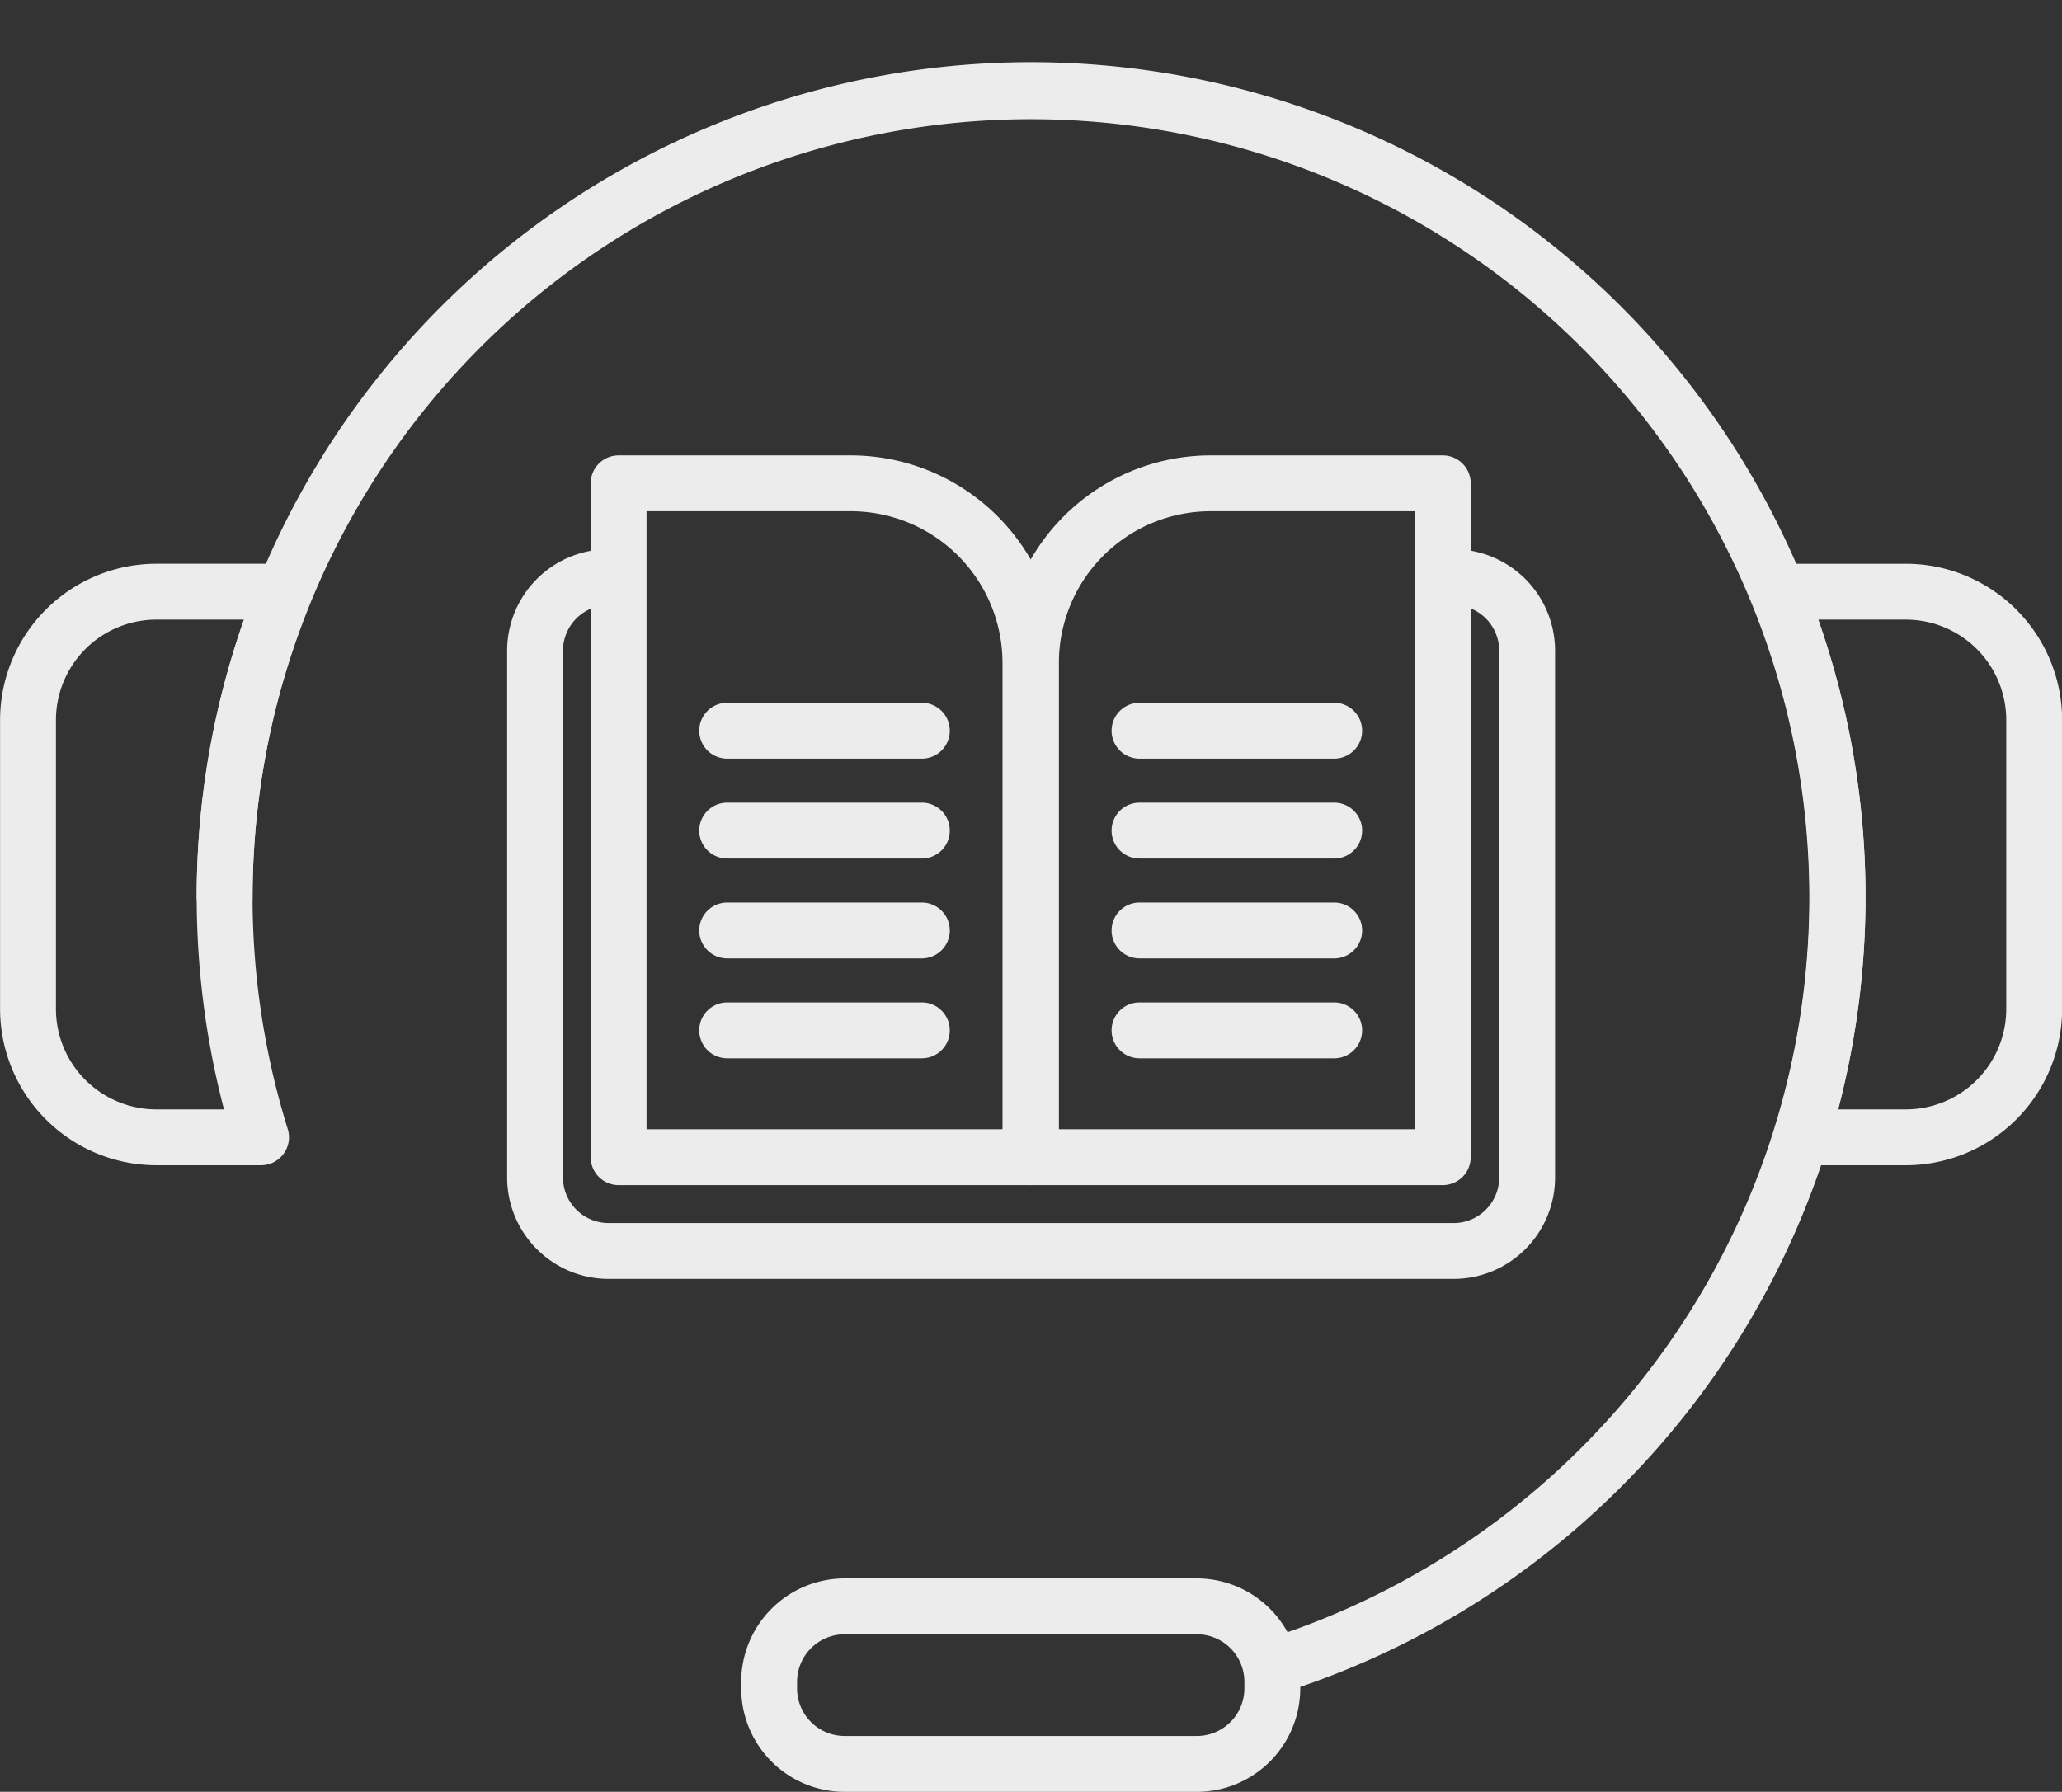
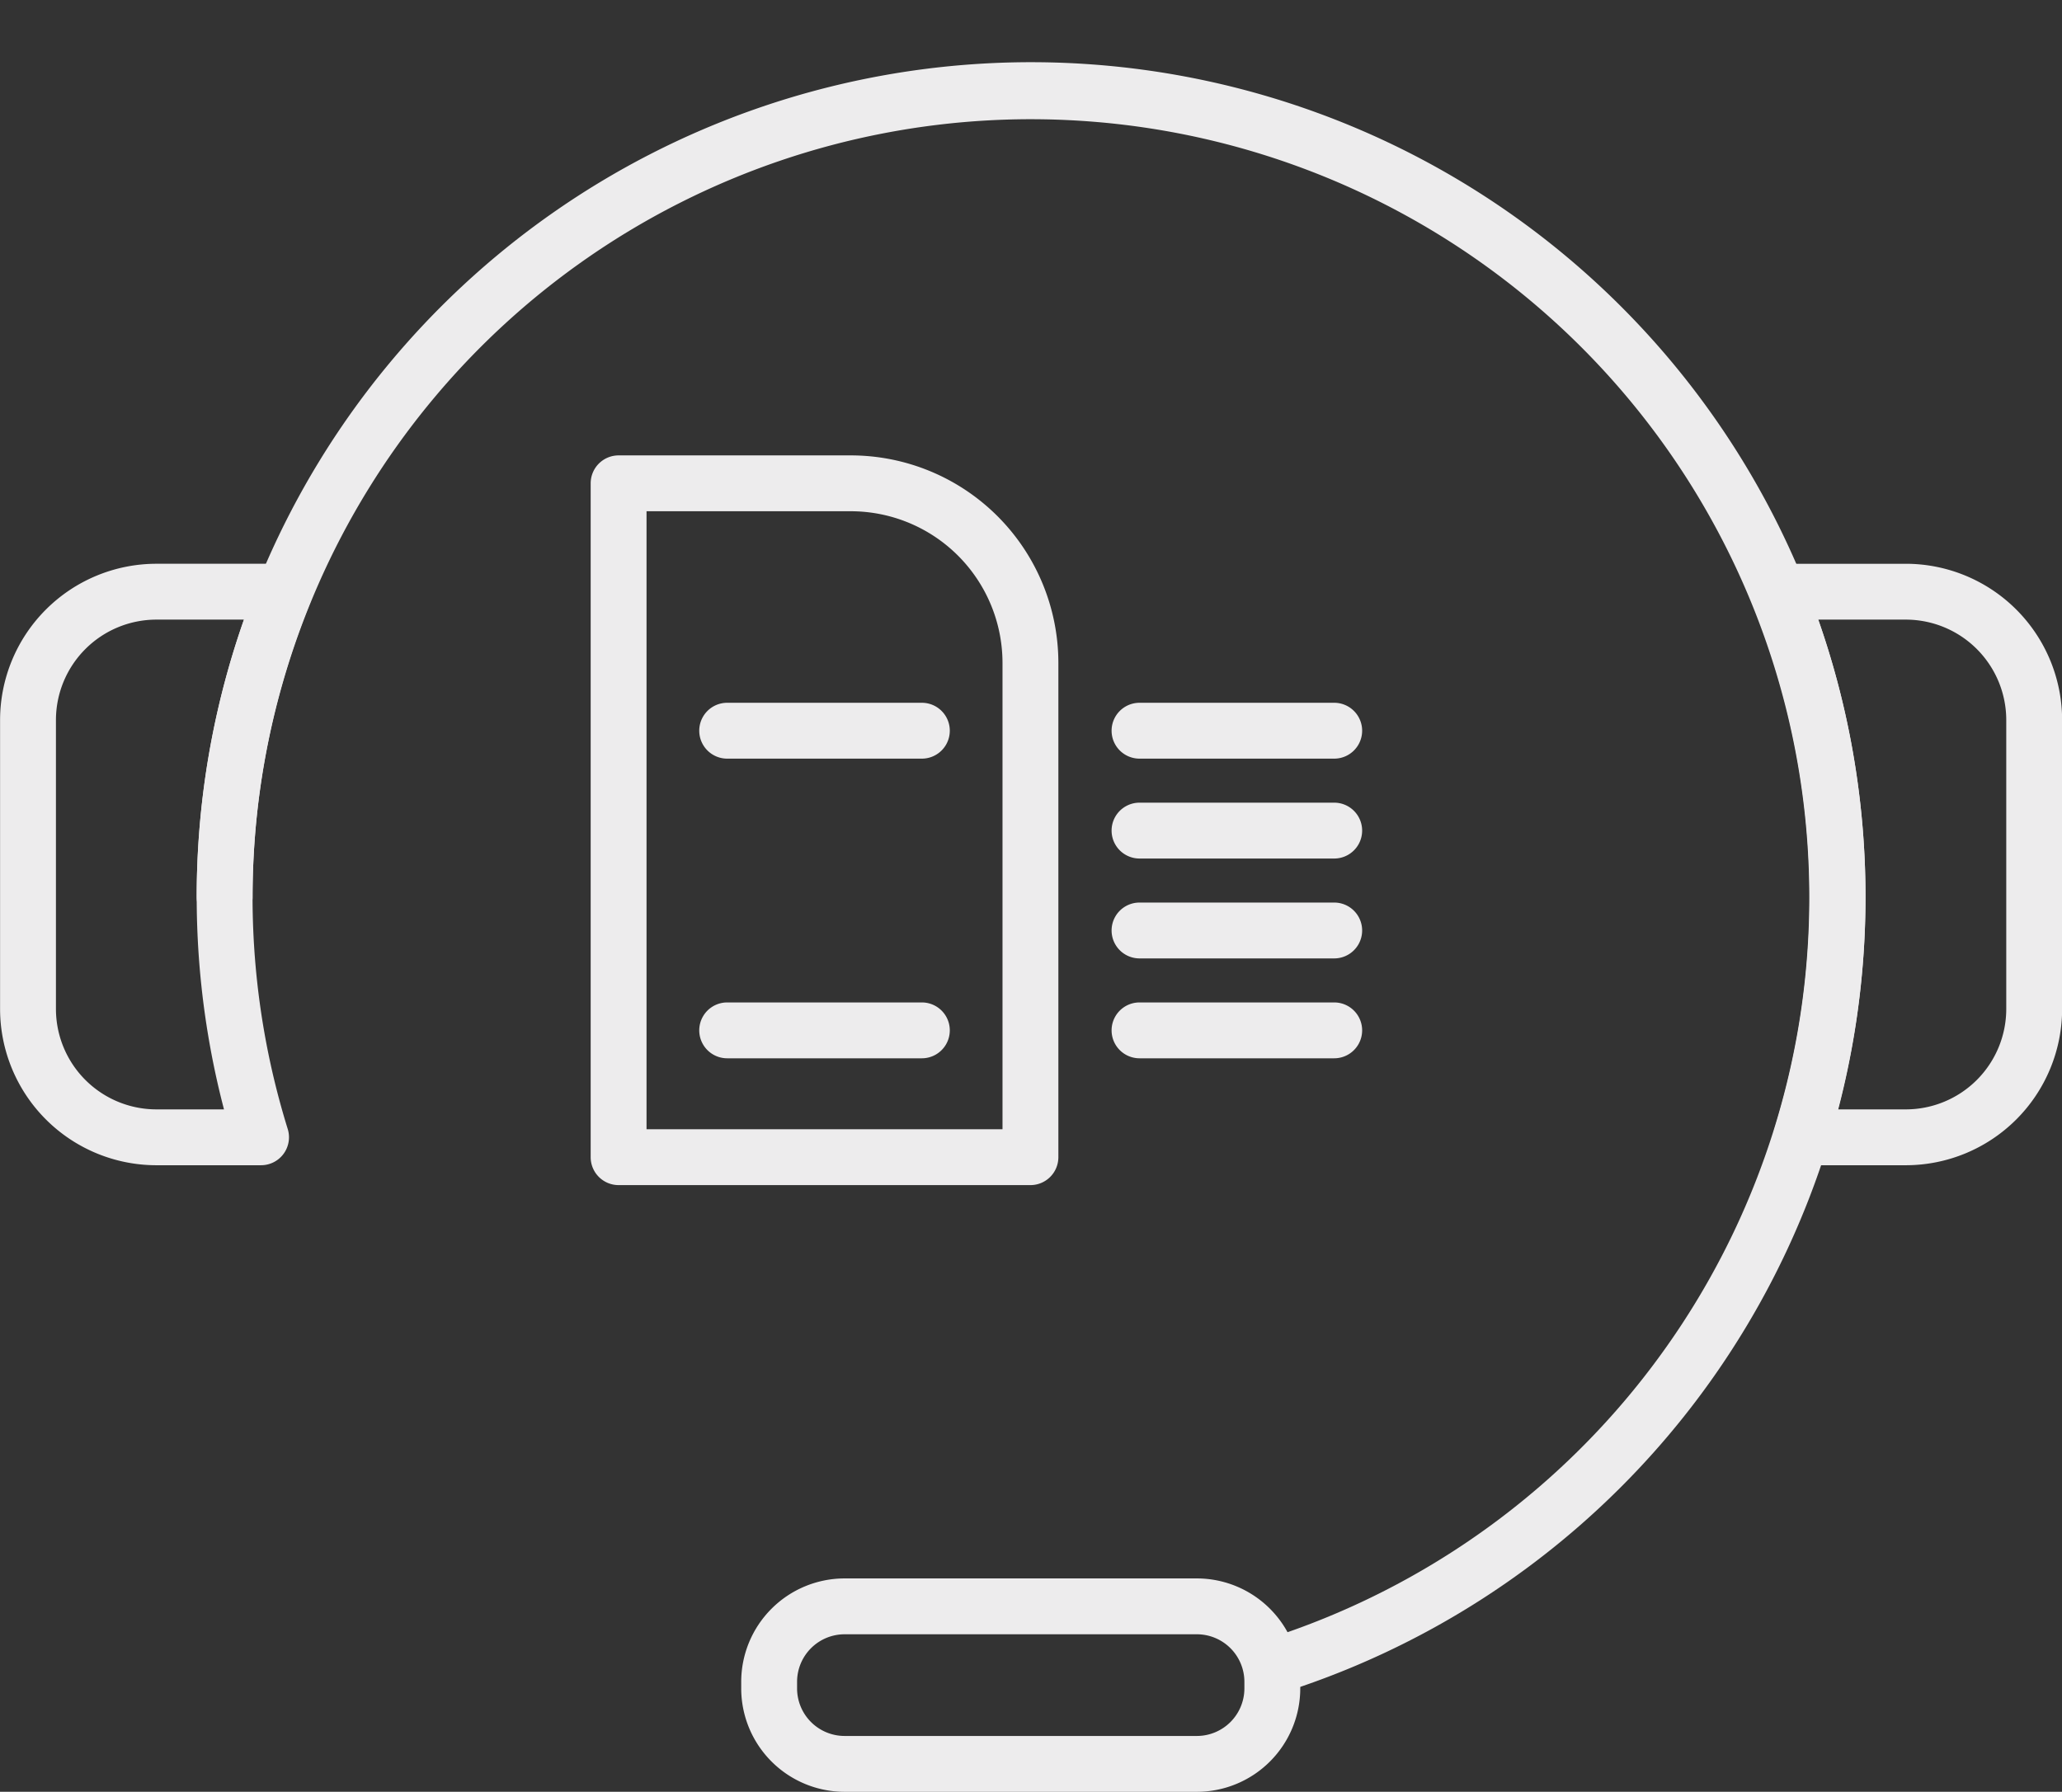
<svg xmlns="http://www.w3.org/2000/svg" data-name="Layer 2" fill="#edeced" height="898.2" preserveAspectRatio="xMidYMid meet" version="1" viewBox="483.2 565.3 1033.5 898.2" width="1033.5" zoomAndPan="magnify">
  <rect x="483.2" y="565.3" width="1033.5" height="898.2" fill="#333333" stroke="none" />
  <g id="change1_1">
    <path d="M999.668,1159.387H793.254a14,14,0,0,1-14-14v-337.8a14,14,0,0,1,14-14H909.692a104.094,104.094,0,0,1,103.976,103.976v247.825A14,14,0,0,1,999.668,1159.387Zm-192.414-28H985.668V897.562a76.061,76.061,0,0,0-75.976-75.976H807.254Z" fill="inherit" />
  </g>
  <g id="change1_2">
-     <path d="M1211.764,840.624h-5.422v28h5.422a22.884,22.884,0,0,1,22.858,22.858v264.073a22.884,22.884,0,0,1-22.858,22.858H788.236a22.884,22.884,0,0,1-22.858-22.858V891.482a22.884,22.884,0,0,1,22.858-22.858h5.018v-28h-5.018a50.916,50.916,0,0,0-50.858,50.858v264.073a50.916,50.916,0,0,0,50.858,50.858h423.527a50.916,50.916,0,0,0,50.858-50.858V891.482A50.916,50.916,0,0,0,1211.764,840.624Z" fill="inherit" />
-   </g>
+     </g>
  <g id="change1_3">
-     <path d="M1206.341,1159.387H999.927a14,14,0,0,1-14-14V897.562A104.094,104.094,0,0,1,1089.9,793.586h116.438a14,14,0,0,1,14,14v337.8A14,14,0,0,1,1206.341,1159.387Zm-192.415-28h178.415v-309.8H1089.9a76.062,76.062,0,0,0-75.977,75.976Z" fill="inherit" />
-   </g>
+     </g>
  <g id="change1_4">
    <path d="M945.25,945.6H847.673a14,14,0,0,1,0-28H945.25a14,14,0,0,1,0,28Z" fill="inherit" />
  </g>
  <g id="change1_5">
-     <path d="M945.25,995.673H847.673a14,14,0,0,1,0-28H945.25a14,14,0,0,1,0,28Z" fill="inherit" />
-   </g>
+     </g>
  <g id="change1_6">
-     <path d="M945.25,1045.745H847.673a14,14,0,0,1,0-28H945.25a14,14,0,1,1,0,28Z" fill="inherit" />
-   </g>
+     </g>
  <g id="change1_7">
    <path d="M945.25,1095.817H847.673a14,14,0,1,1,0-28H945.25a14,14,0,0,1,0,28Z" fill="inherit" />
  </g>
  <g id="change1_8">
    <path d="M1151.923,945.6h-97.578a14,14,0,0,1,0-28h97.578a14,14,0,0,1,0,28Z" fill="inherit" />
  </g>
  <g id="change1_9">
    <path d="M1151.923,995.673h-97.578a14,14,0,0,1,0-28h97.578a14,14,0,0,1,0,28Z" fill="inherit" />
  </g>
  <g id="change1_10">
    <path d="M1151.923,1045.745h-97.578a14,14,0,0,1,0-28h97.578a14,14,0,1,1,0,28Z" fill="inherit" />
  </g>
  <g id="change1_11">
    <path d="M1151.923,1095.817h-97.578a14,14,0,1,1,0-28h97.578a14,14,0,1,1,0,28Z" fill="inherit" />
  </g>
  <g id="change1_12">
    <path d="M614.045,1149.426H561.553a78.4,78.4,0,0,1-78.314-78.314V926.224a78.4,78.4,0,0,1,78.314-78.313h64.218a14,14,0,0,1,12.956,19.3,392.036,392.036,0,0,0-11.317,264.044,14,14,0,0,1-13.365,18.167ZM561.553,875.91a50.371,50.371,0,0,0-50.314,50.313v144.888a50.372,50.372,0,0,0,50.314,50.314h33.914a420.625,420.625,0,0,1,10-245.516Z" fill="inherit" />
  </g>
  <g id="change1_13">
    <path d="M1438.447,1149.426h-52.492a14,14,0,0,1-13.365-18.167,392.036,392.036,0,0,0-11.317-264.044,14,14,0,0,1,12.956-19.3h64.218a78.4,78.4,0,0,1,78.314,78.313v144.888A78.4,78.4,0,0,1,1438.447,1149.426Zm-33.914-28h33.914a50.372,50.372,0,0,0,50.314-50.314V926.224a50.371,50.371,0,0,0-50.314-50.313h-43.909a420.625,420.625,0,0,1,10,245.516Z" fill="inherit" />
  </g>
  <g id="change1_14">
    <path d="M1385.341,852.17a418.212,418.212,0,0,0-803.553,162.791,14,14,0,0,0,28,0,390.131,390.131,0,1,1,505.149,373.026,37.621,37.621,0,0,1,5.97,20.381v3.344c0,1.276-.065,2.537-.189,3.78A418.625,418.625,0,0,0,1385.341,852.17Z" fill="inherit" />
  </g>
  <g id="change1_15">
    <path d="M1083.092,1463.526H906.518a51.873,51.873,0,0,1-51.814-51.814v-3.344a51.873,51.873,0,0,1,51.814-51.814h176.574a51.873,51.873,0,0,1,51.814,51.814v3.344A51.873,51.873,0,0,1,1083.092,1463.526Zm-176.574-78.973a23.842,23.842,0,0,0-23.814,23.814v3.344a23.842,23.842,0,0,0,23.814,23.814h176.574a23.842,23.842,0,0,0,23.814-23.814v-3.344a23.842,23.842,0,0,0-23.814-23.814Z" fill="inherit" />
  </g>
</svg>